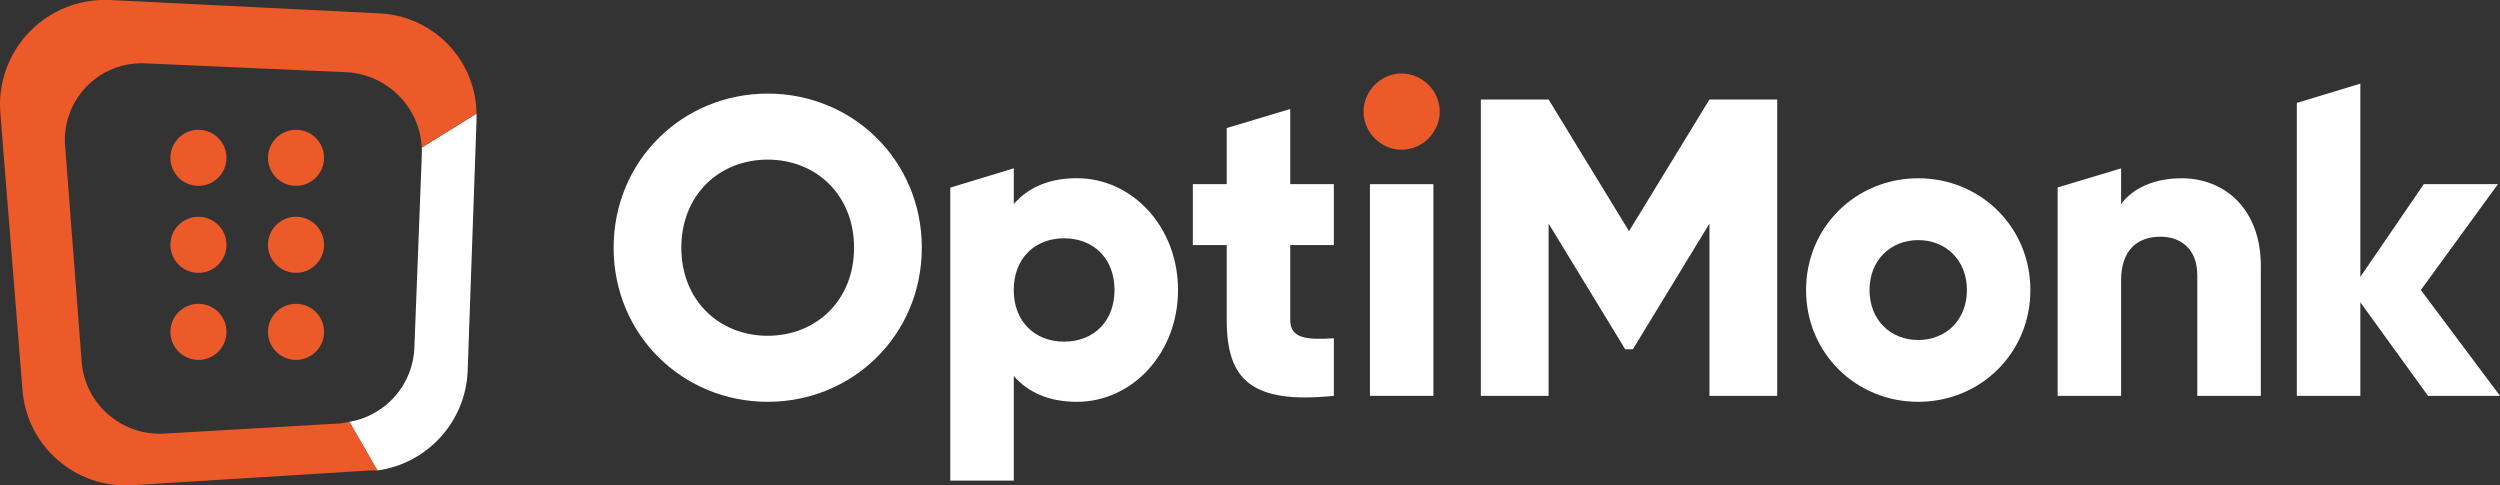
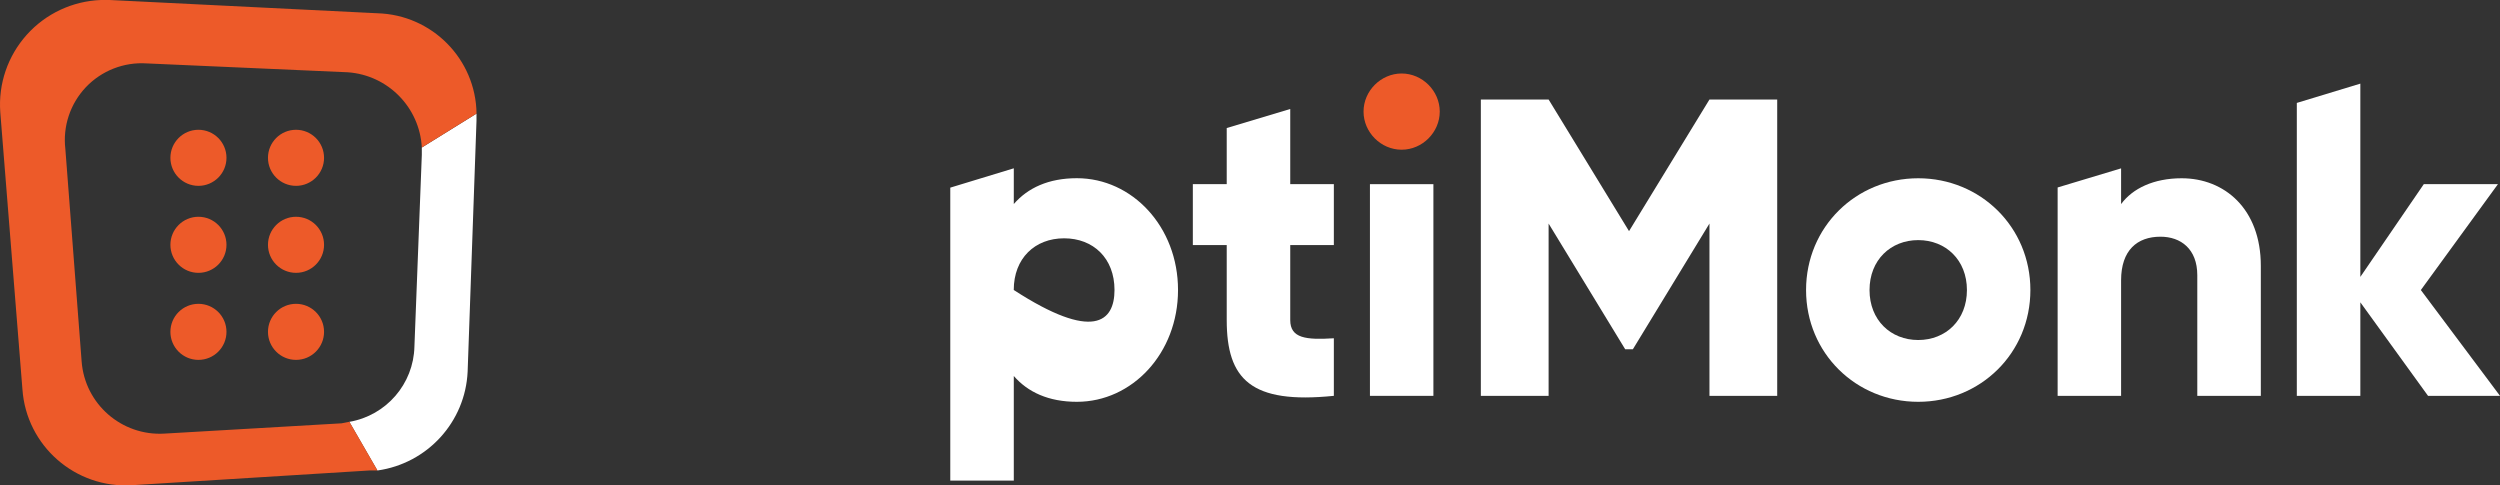
<svg xmlns="http://www.w3.org/2000/svg" width="206" height="40" viewBox="0 0 206 40" fill="none">
  <rect x="0" y="0" width="206" height="40" fill="#333333" stroke="none" />
  <path d="M200.07 32.618L194.492 24.911V32.618H189.258V8.48L194.492 6.891V22.816L199.721 15.175H205.829L199.478 23.899L206.001 32.618H200.07Z" fill="white" />
  <path d="M186.292 21.909V32.618H181.057V22.677C181.057 20.515 179.698 19.504 178.023 19.504C176.105 19.504 174.778 20.62 174.778 23.097V32.622H169.549V15.447L174.778 13.873V16.817C175.723 15.529 177.465 14.689 179.769 14.689C183.291 14.689 186.292 17.199 186.292 21.909Z" fill="white" />
  <path d="M148.82 23.899C148.82 18.702 152.937 14.689 158.062 14.689C163.186 14.689 167.304 18.702 167.304 23.899C167.304 29.096 163.191 33.109 158.062 33.109C152.933 33.109 148.82 29.096 148.82 23.899ZM162.075 23.899C162.075 21.422 160.328 19.785 158.062 19.785C155.795 19.785 154.049 21.422 154.049 23.899C154.049 26.376 155.791 28.017 158.062 28.017C160.333 28.017 162.075 26.376 162.075 23.899Z" fill="white" />
  <path d="M146.442 32.617H140.86V18.421L134.547 28.781H133.917L127.605 18.421V32.617H122.022V8.199H127.605L134.232 19.046L140.86 8.199H146.442V32.617Z" fill="white" />
  <path d="M118.112 15.175H112.883V32.618H118.112V15.175Z" fill="white" />
  <path d="M112.356 9.196C112.356 7.488 113.787 6.056 115.495 6.056C117.203 6.056 118.635 7.488 118.635 9.196C118.635 10.904 117.203 12.336 115.495 12.336C113.787 12.336 112.356 10.904 112.356 9.196Z" fill="#ED5A29" />
  <path d="M106.316 20.201V26.376C106.316 27.874 107.609 28.017 109.909 27.874V32.617C103.071 33.314 101.082 31.258 101.082 26.371V20.196H98.29V15.171H101.082V10.551L106.316 8.981V15.171H109.909V20.196H106.316V20.201Z" fill="white" />
-   <path d="M97.069 23.899C97.069 29.096 93.305 33.109 88.734 33.109C86.396 33.109 84.687 32.307 83.537 30.981V39.599H78.303V15.462L83.537 13.868V16.812C84.687 15.486 86.396 14.684 88.734 14.684C93.305 14.684 97.069 18.697 97.069 23.894M91.835 23.894C91.835 21.279 90.089 19.637 87.684 19.637C85.279 19.637 83.533 21.279 83.533 23.894C83.533 26.509 85.274 28.151 87.684 28.151C90.093 28.151 91.835 26.509 91.835 23.894Z" fill="white" />
-   <path d="M50.563 20.41C50.563 13.224 56.251 7.712 63.26 7.712C70.269 7.712 75.957 13.224 75.957 20.41C75.957 27.597 70.269 33.109 63.26 33.109C56.251 33.109 50.563 27.597 50.563 20.41ZM70.374 20.41C70.374 16.049 67.235 13.152 63.255 13.152C59.276 13.152 56.141 16.049 56.141 20.41C56.141 24.772 59.281 27.669 63.255 27.669C67.23 27.669 70.374 24.772 70.374 20.41Z" fill="white" />
+   <path d="M97.069 23.899C97.069 29.096 93.305 33.109 88.734 33.109C86.396 33.109 84.687 32.307 83.537 30.981V39.599H78.303V15.462L83.537 13.868V16.812C84.687 15.486 86.396 14.684 88.734 14.684C93.305 14.684 97.069 18.697 97.069 23.894M91.835 23.894C91.835 21.279 90.089 19.637 87.684 19.637C85.279 19.637 83.533 21.279 83.533 23.894C90.093 28.151 91.835 26.509 91.835 23.894Z" fill="white" />
  <path d="M34.758 12.155V12.761L34.148 28.561C34.076 31.639 31.829 34.235 28.785 34.76L31.099 38.769C35.216 38.191 38.342 34.77 38.533 30.628L39.263 9.969V9.363L34.754 12.159L34.758 12.155Z" fill="white" />
  <path d="M28.173 34.88L13.549 35.729C10.023 35.939 6.984 33.286 6.726 29.773L5.385 12.274C5.166 10.408 5.786 8.547 7.079 7.182C8.372 5.822 10.209 5.101 12.089 5.225L28.665 5.956C31.971 6.194 34.581 8.852 34.758 12.155L39.267 9.358C39.205 4.868 35.602 1.222 31.103 1.093L9.04 0H8.31C5.967 0.091 3.763 1.126 2.203 2.868C0.642 4.61 -0.145 6.905 0.022 9.234L1.849 32.083C2.174 36.736 6.201 40.263 10.867 39.981L30.492 38.764H31.103L28.789 34.755L28.178 34.875L28.173 34.88Z" fill="#ED5A29" />
  <path d="M24.392 29.654C25.669 29.654 26.702 28.619 26.702 27.344C26.702 26.07 25.669 25.035 24.392 25.035C23.115 25.035 22.081 26.07 22.081 27.344C22.081 28.619 23.115 29.654 24.392 29.654Z" fill="#ED5A29" />
  <path d="M16.351 29.654C17.628 29.654 18.662 28.619 18.662 27.344C18.662 26.07 17.628 25.035 16.351 25.035C15.075 25.035 14.041 26.07 14.041 27.344C14.041 28.619 15.075 29.654 16.351 29.654Z" fill="#ED5A29" />
  <path d="M24.392 22.482C25.669 22.482 26.702 21.446 26.702 20.172C26.702 18.898 25.669 17.862 24.392 17.862C23.115 17.862 22.081 18.898 22.081 20.172C22.081 21.446 23.115 22.482 24.392 22.482Z" fill="#ED5A29" />
  <path d="M16.351 22.482C17.628 22.482 18.662 21.446 18.662 20.172C18.662 18.898 17.628 17.862 16.351 17.862C15.075 17.862 14.041 18.898 14.041 20.172C14.041 21.446 15.075 22.482 16.351 22.482Z" fill="#ED5A29" />
  <path d="M24.392 15.314C25.669 15.314 26.702 14.278 26.702 13.004C26.702 11.73 25.669 10.694 24.392 10.694C23.115 10.694 22.081 11.73 22.081 13.004C22.081 14.278 23.115 15.314 24.392 15.314Z" fill="#ED5A29" />
  <path d="M16.351 15.314C17.628 15.314 18.662 14.278 18.662 13.004C18.662 11.73 17.628 10.694 16.351 10.694C15.075 10.694 14.041 11.73 14.041 13.004C14.041 14.278 15.075 15.314 16.351 15.314Z" fill="#ED5A29" />
</svg>